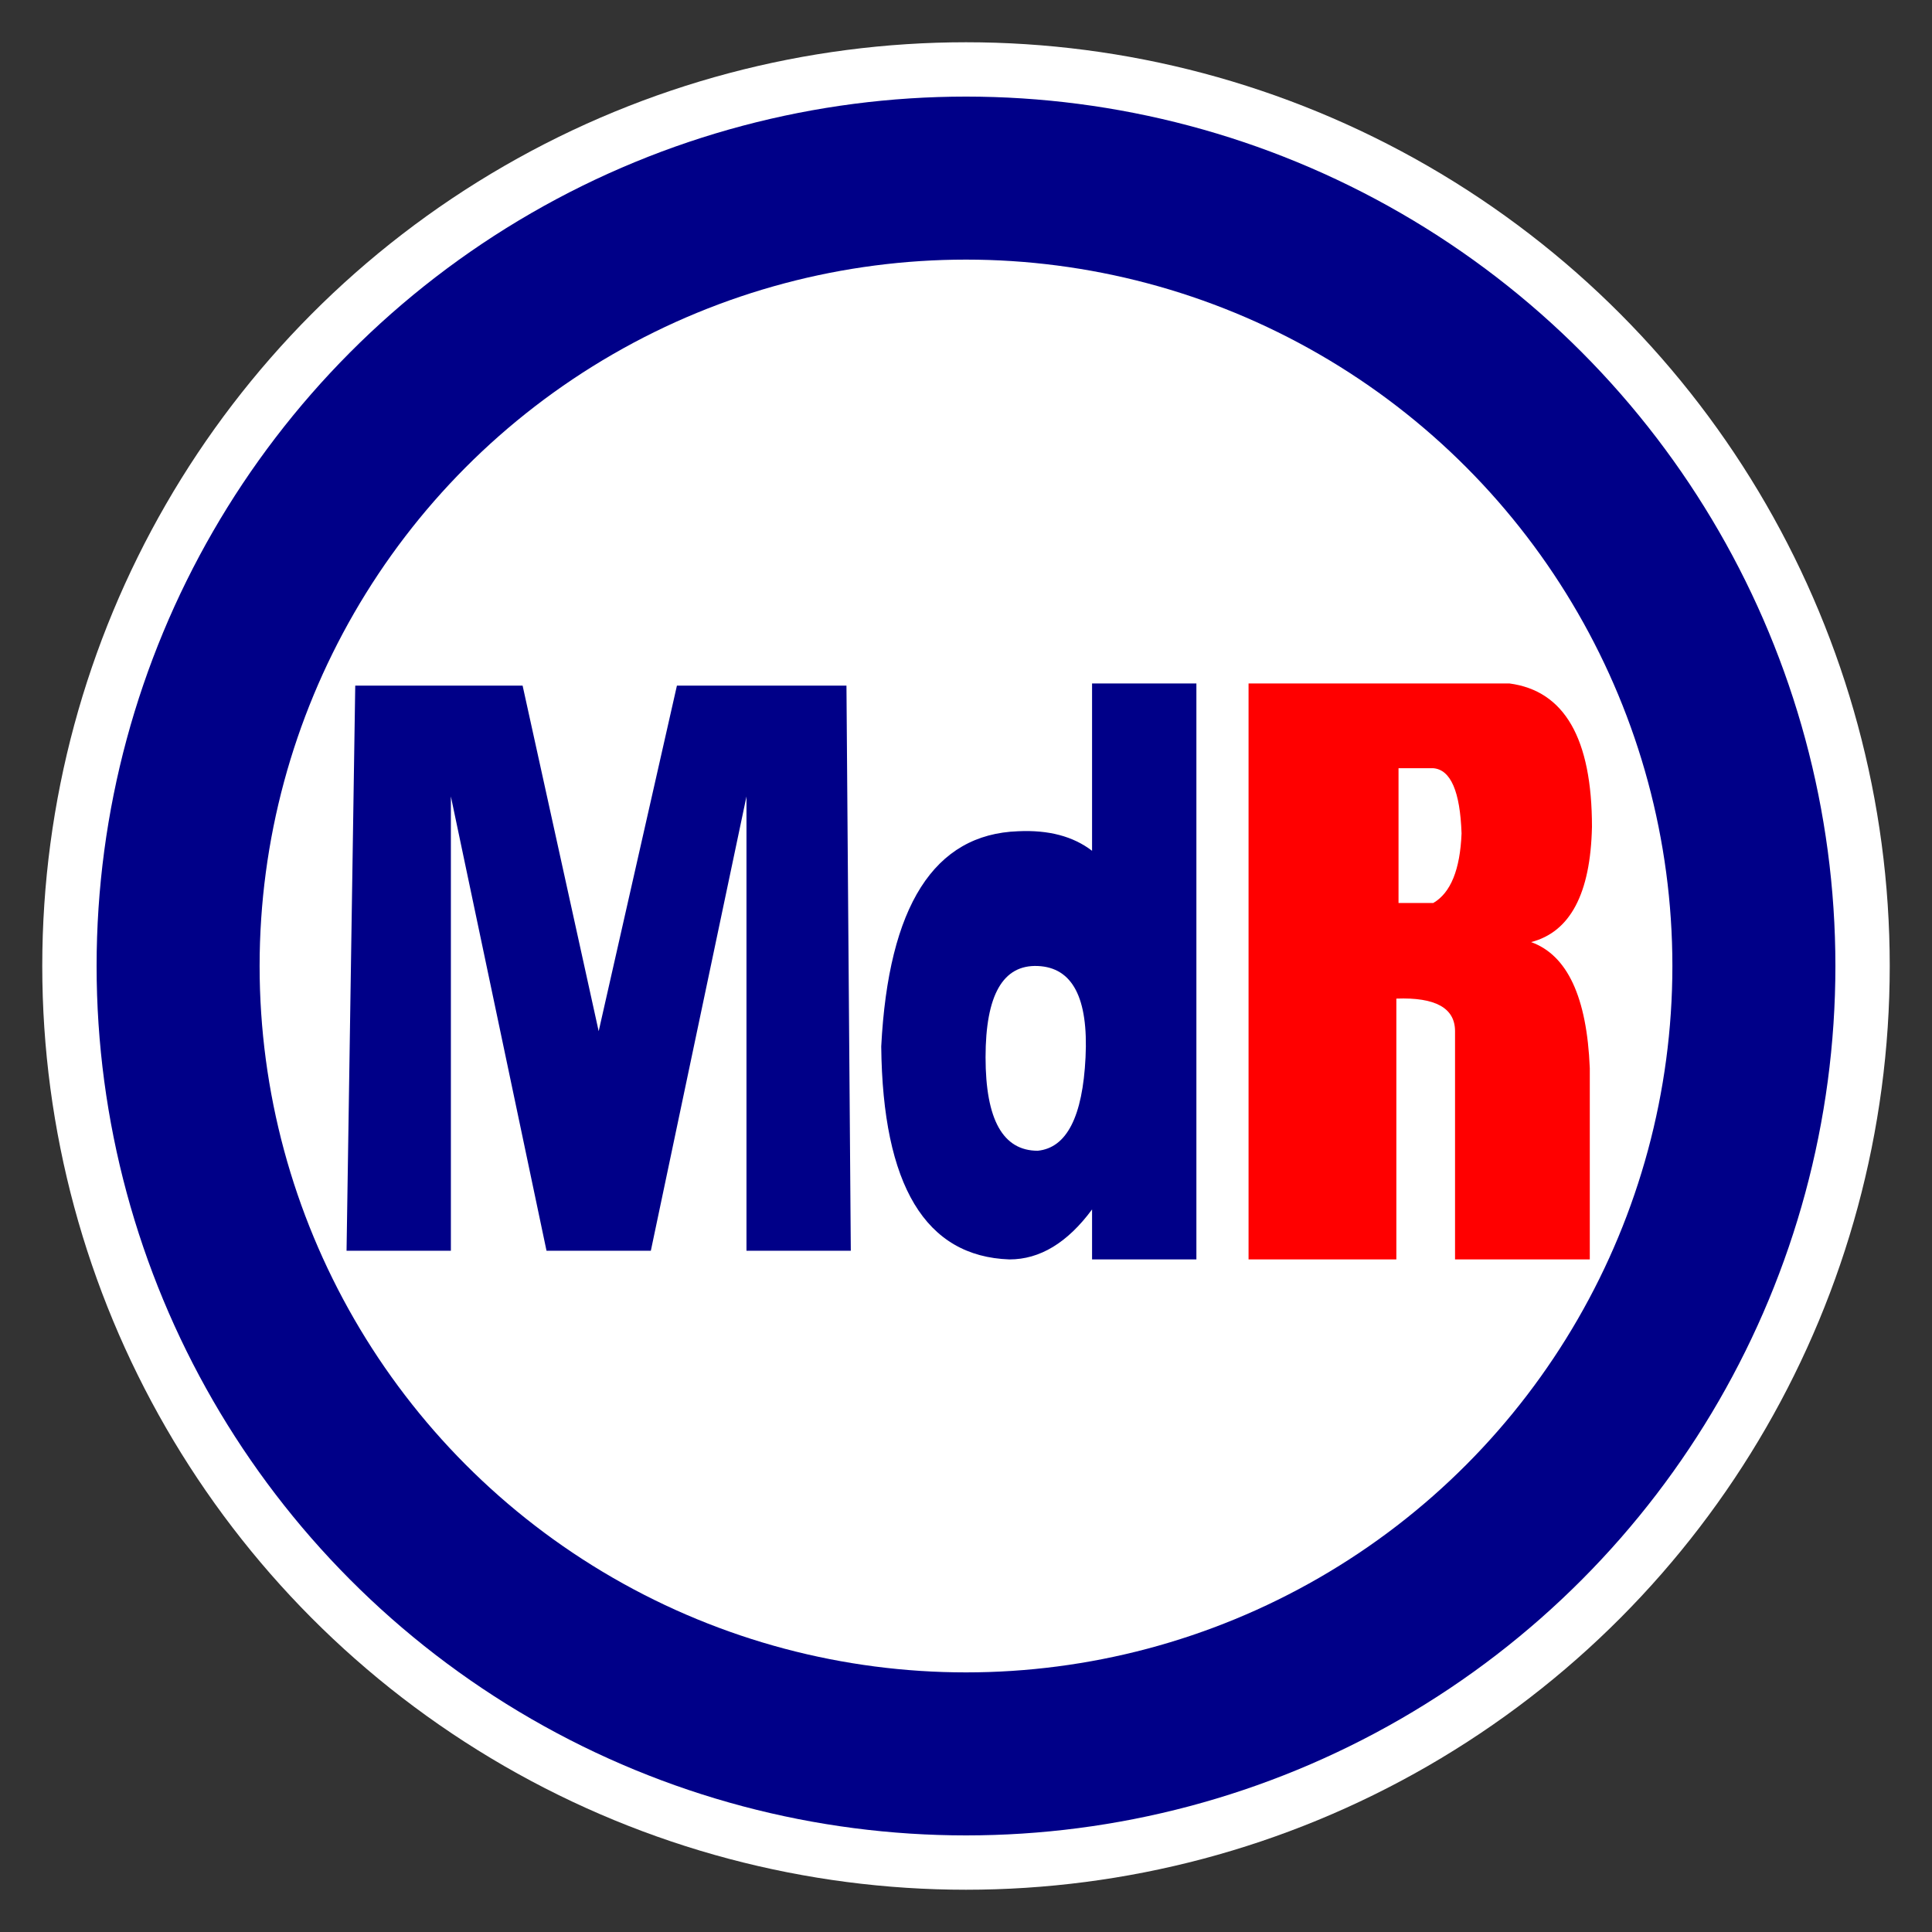
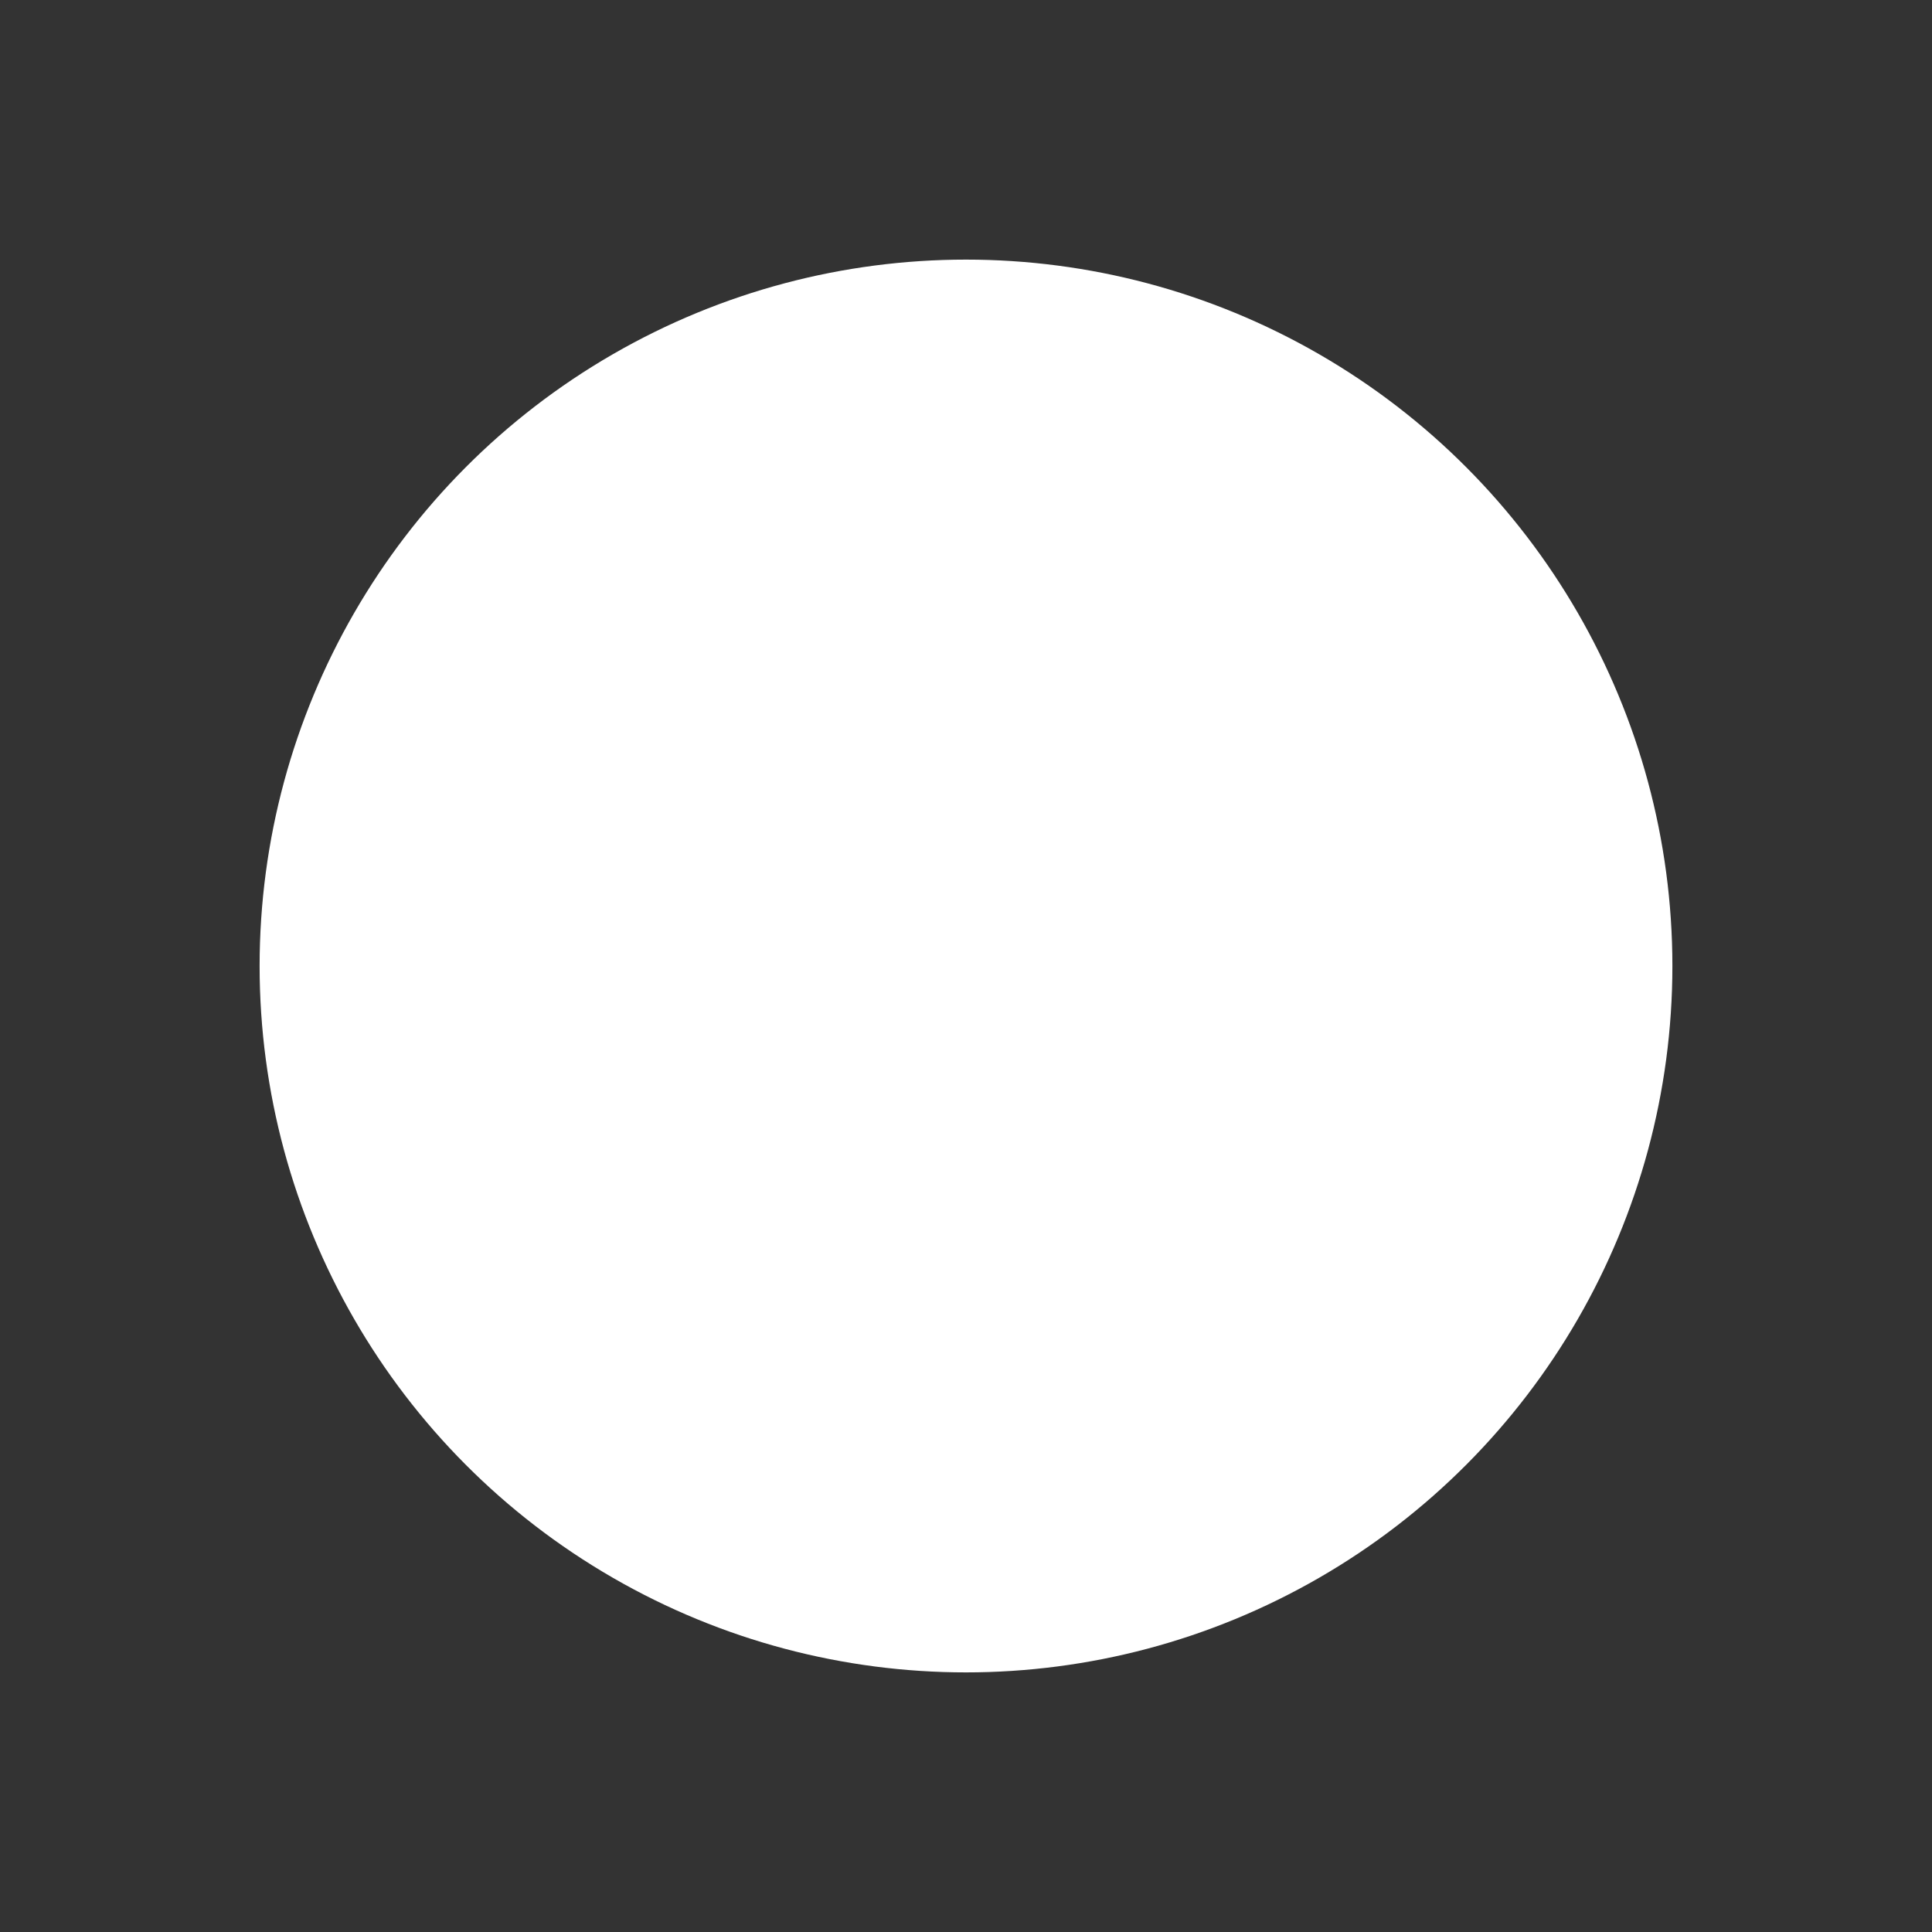
<svg xmlns="http://www.w3.org/2000/svg" xml:space="preserve" fill-rule="evenodd" stroke-linejoin="round" stroke-miterlimit="2" clip-rule="evenodd" viewBox="0 0 800 800">
  <rect x="0" y="0" width="800" height="800" fill="#333333" stroke="none" />
  <g fill-rule="nonzero" transform="matrix(.9 0 0 .9 40 40)">
-     <circle cx="400" cy="400" r="425" fill="#fff" />
-     <circle cx="400" cy="400" r="400" fill="#008" />
    <circle cx="400" cy="400" r="325" fill="#fff" />
-     <path fill="#008" d="m115 531 4-260h77l35 159 36-159h78l2 260h-48V322l-44 209h-48l-44-209v209" />
-     <path fill="#008" fill-rule="evenodd" d="M458 270h48v265h-48v-23q-17 23-38 23-58-2-59-98 5-97 63-99 21-1 34 9v-77m-25 215q-24 0-24-43t24-42 22 42-22 43" />
-     <path fill="red" fill-rule="evenodd" d="M530 270h120q38 5 38 66-1 46-28 53 25 9 27 58v88h-62V430q0-16-27-15v120h-68m69-226h16q12 1 13 30-1 25-13 32h-16" />
  </g>
</svg>